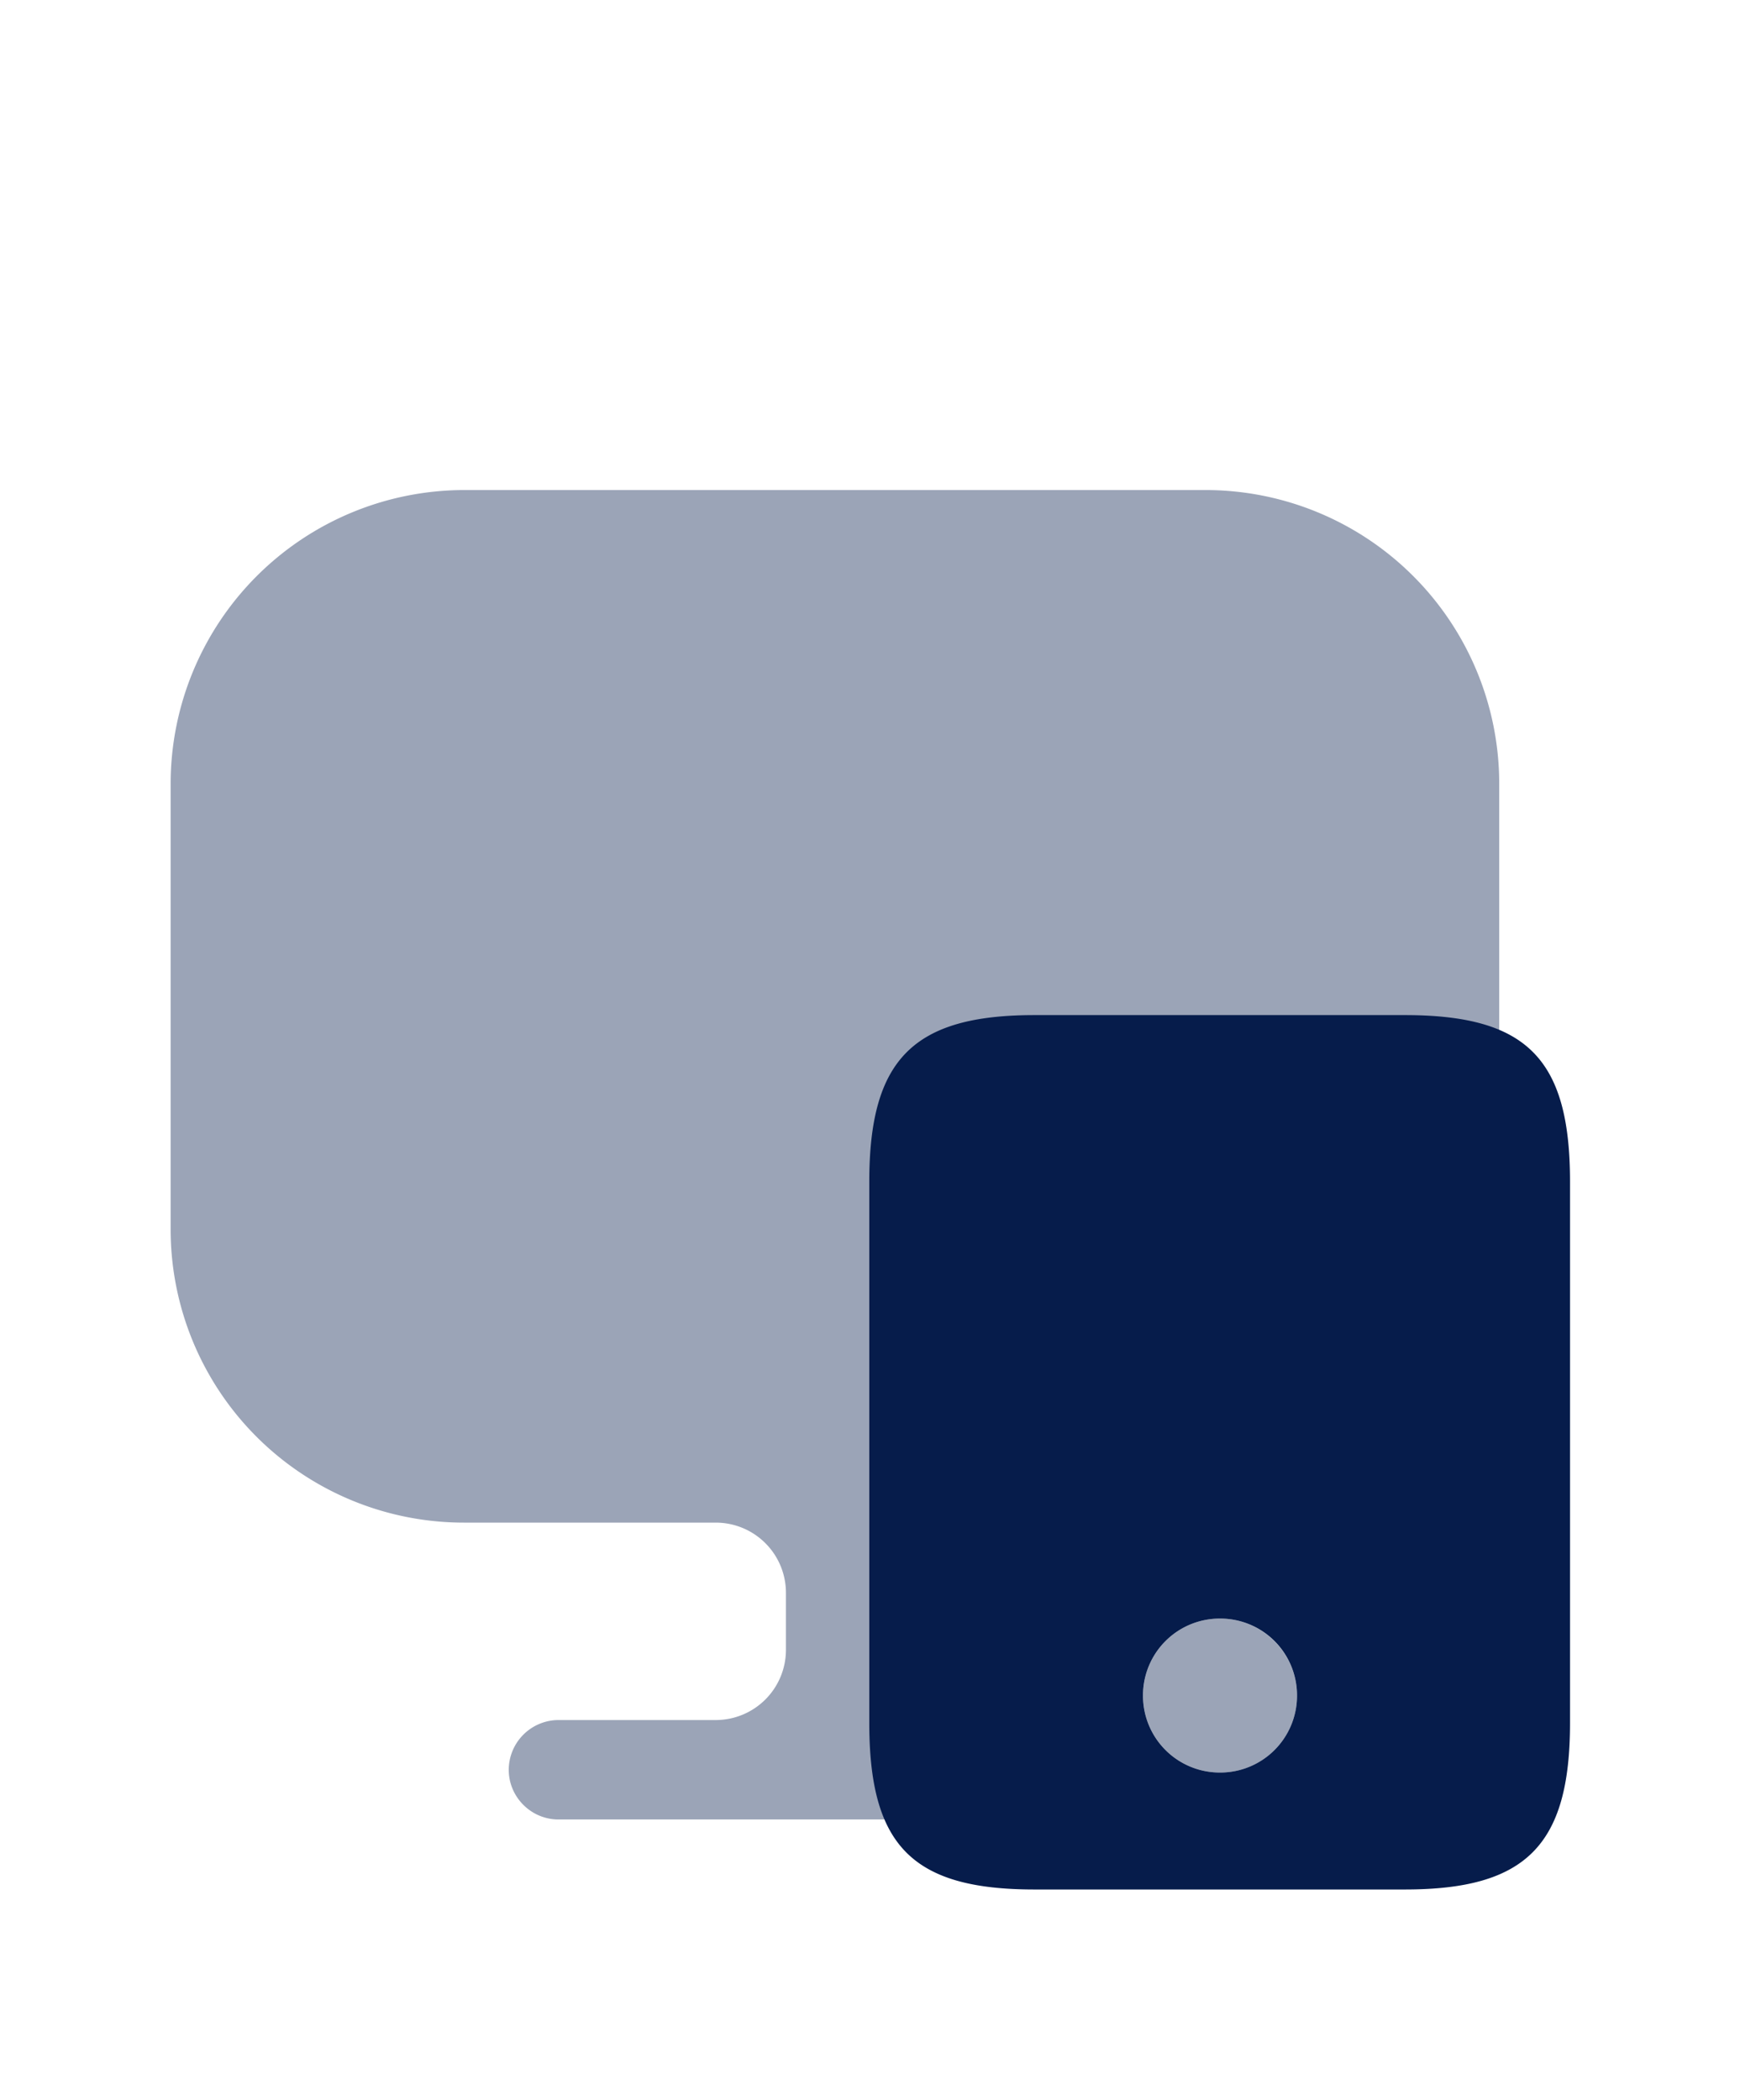
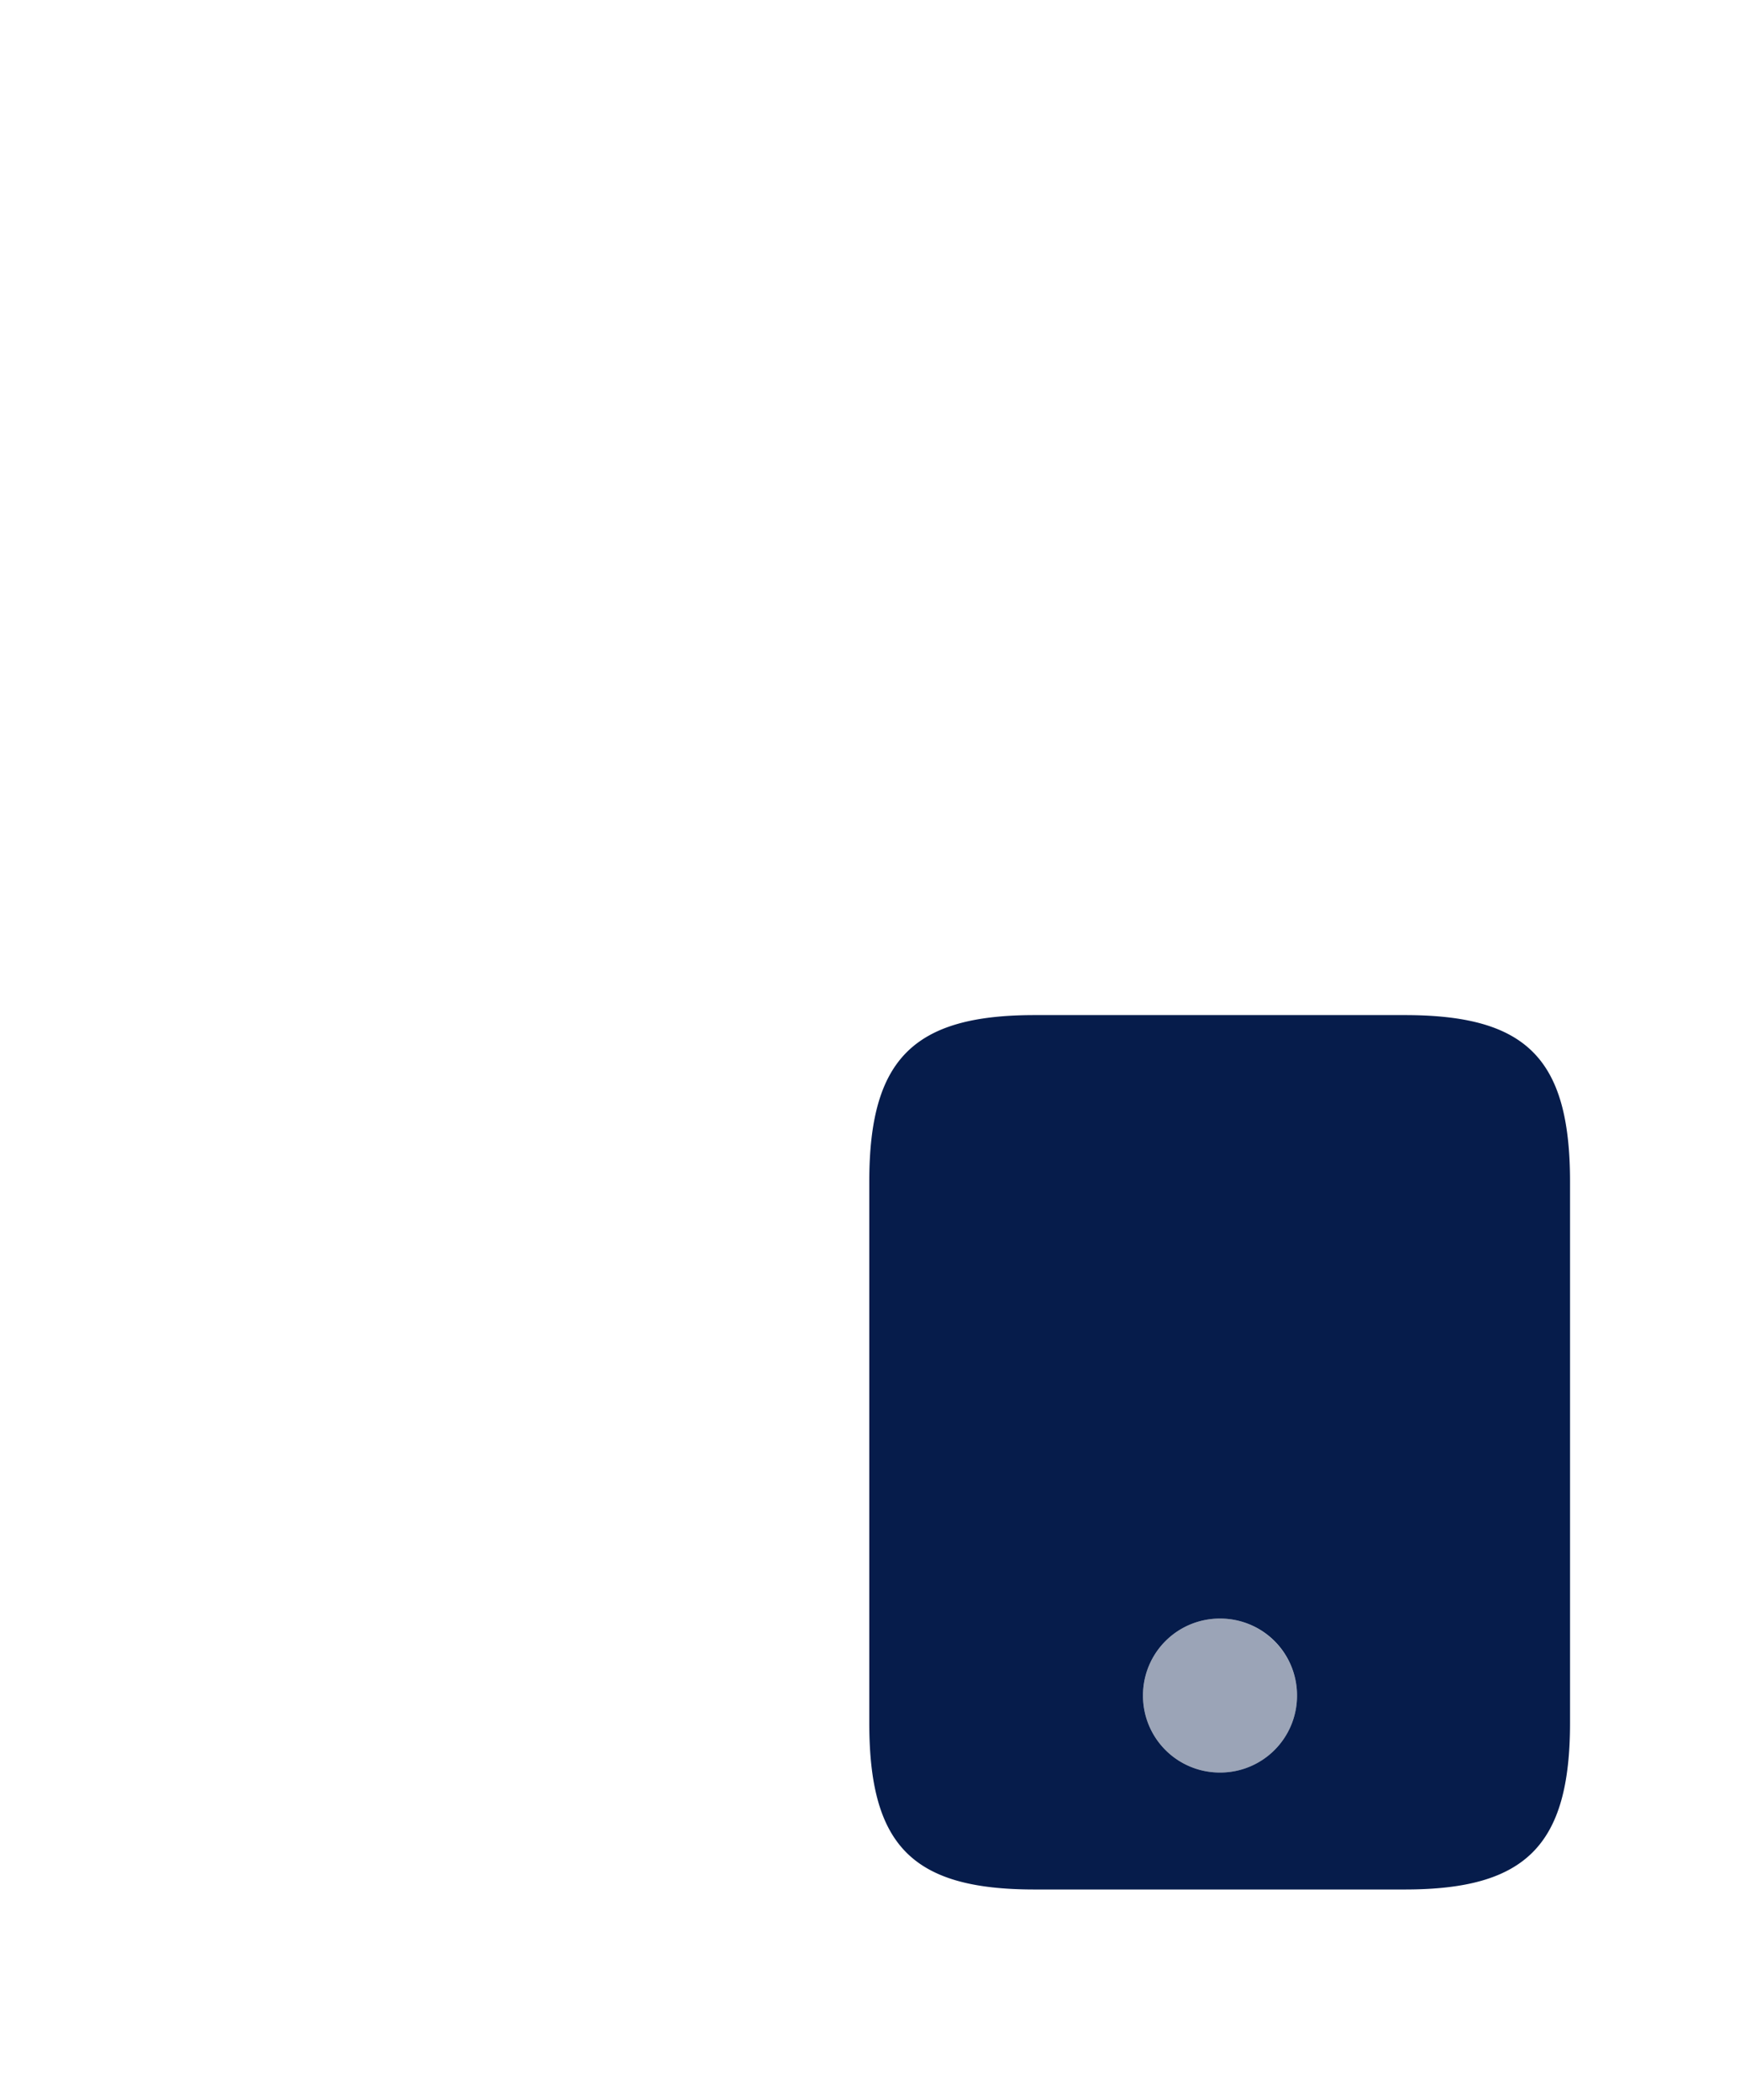
<svg xmlns="http://www.w3.org/2000/svg" width="29" height="35" fill="none">
-   <path fill="#061C4B" d="M20.099 8.167H7.744a4.897 4.897 0 0 0-4.9 4.888v7.432a4.887 4.887 0 0 0 4.888 4.888h4.2a1.17 1.17 0 0 1 1.167 1.167v.957a1.17 1.17 0 0 1-1.167 1.166H9.307a.832.832 0 0 0-.828.829c0 .455.373.828.828.828h9.252a.832.832 0 0 0 .828-.828.832.832 0 0 0-.828-.829h-2.625a1.17 1.17 0 0 1-1.167-1.166v-.957a1.17 1.17 0 0 1 1.167-1.167h4.165a4.887 4.887 0 0 0 4.888-4.888v-7.432A4.894 4.894 0 0 0 20.1 8.167z" opacity=".4" />
  <path fill="#061C4B" d="M23.413 16.917h-6.171c-2.019 0-2.754.735-2.754 2.777v9.018c0 2.053.724 2.777 2.754 2.777h6.171c2.019 0 2.754-.735 2.754-2.777v-9.018c0-2.054-.724-2.777-2.754-2.777zm-3.08 12.623a1.28 1.28 0 0 1-1.283-1.283 1.28 1.28 0 0 1 1.283-1.283 1.28 1.28 0 0 1 1.284 1.283 1.28 1.28 0 0 1-1.284 1.283z" />
  <path fill="#061C4B" d="M21.617 28.257a1.28 1.28 0 0 1-1.283 1.283 1.28 1.28 0 0 1-1.283-1.283 1.28 1.28 0 0 1 1.283-1.283c.712 0 1.283.583 1.283 1.283z" opacity=".4" />
</svg>